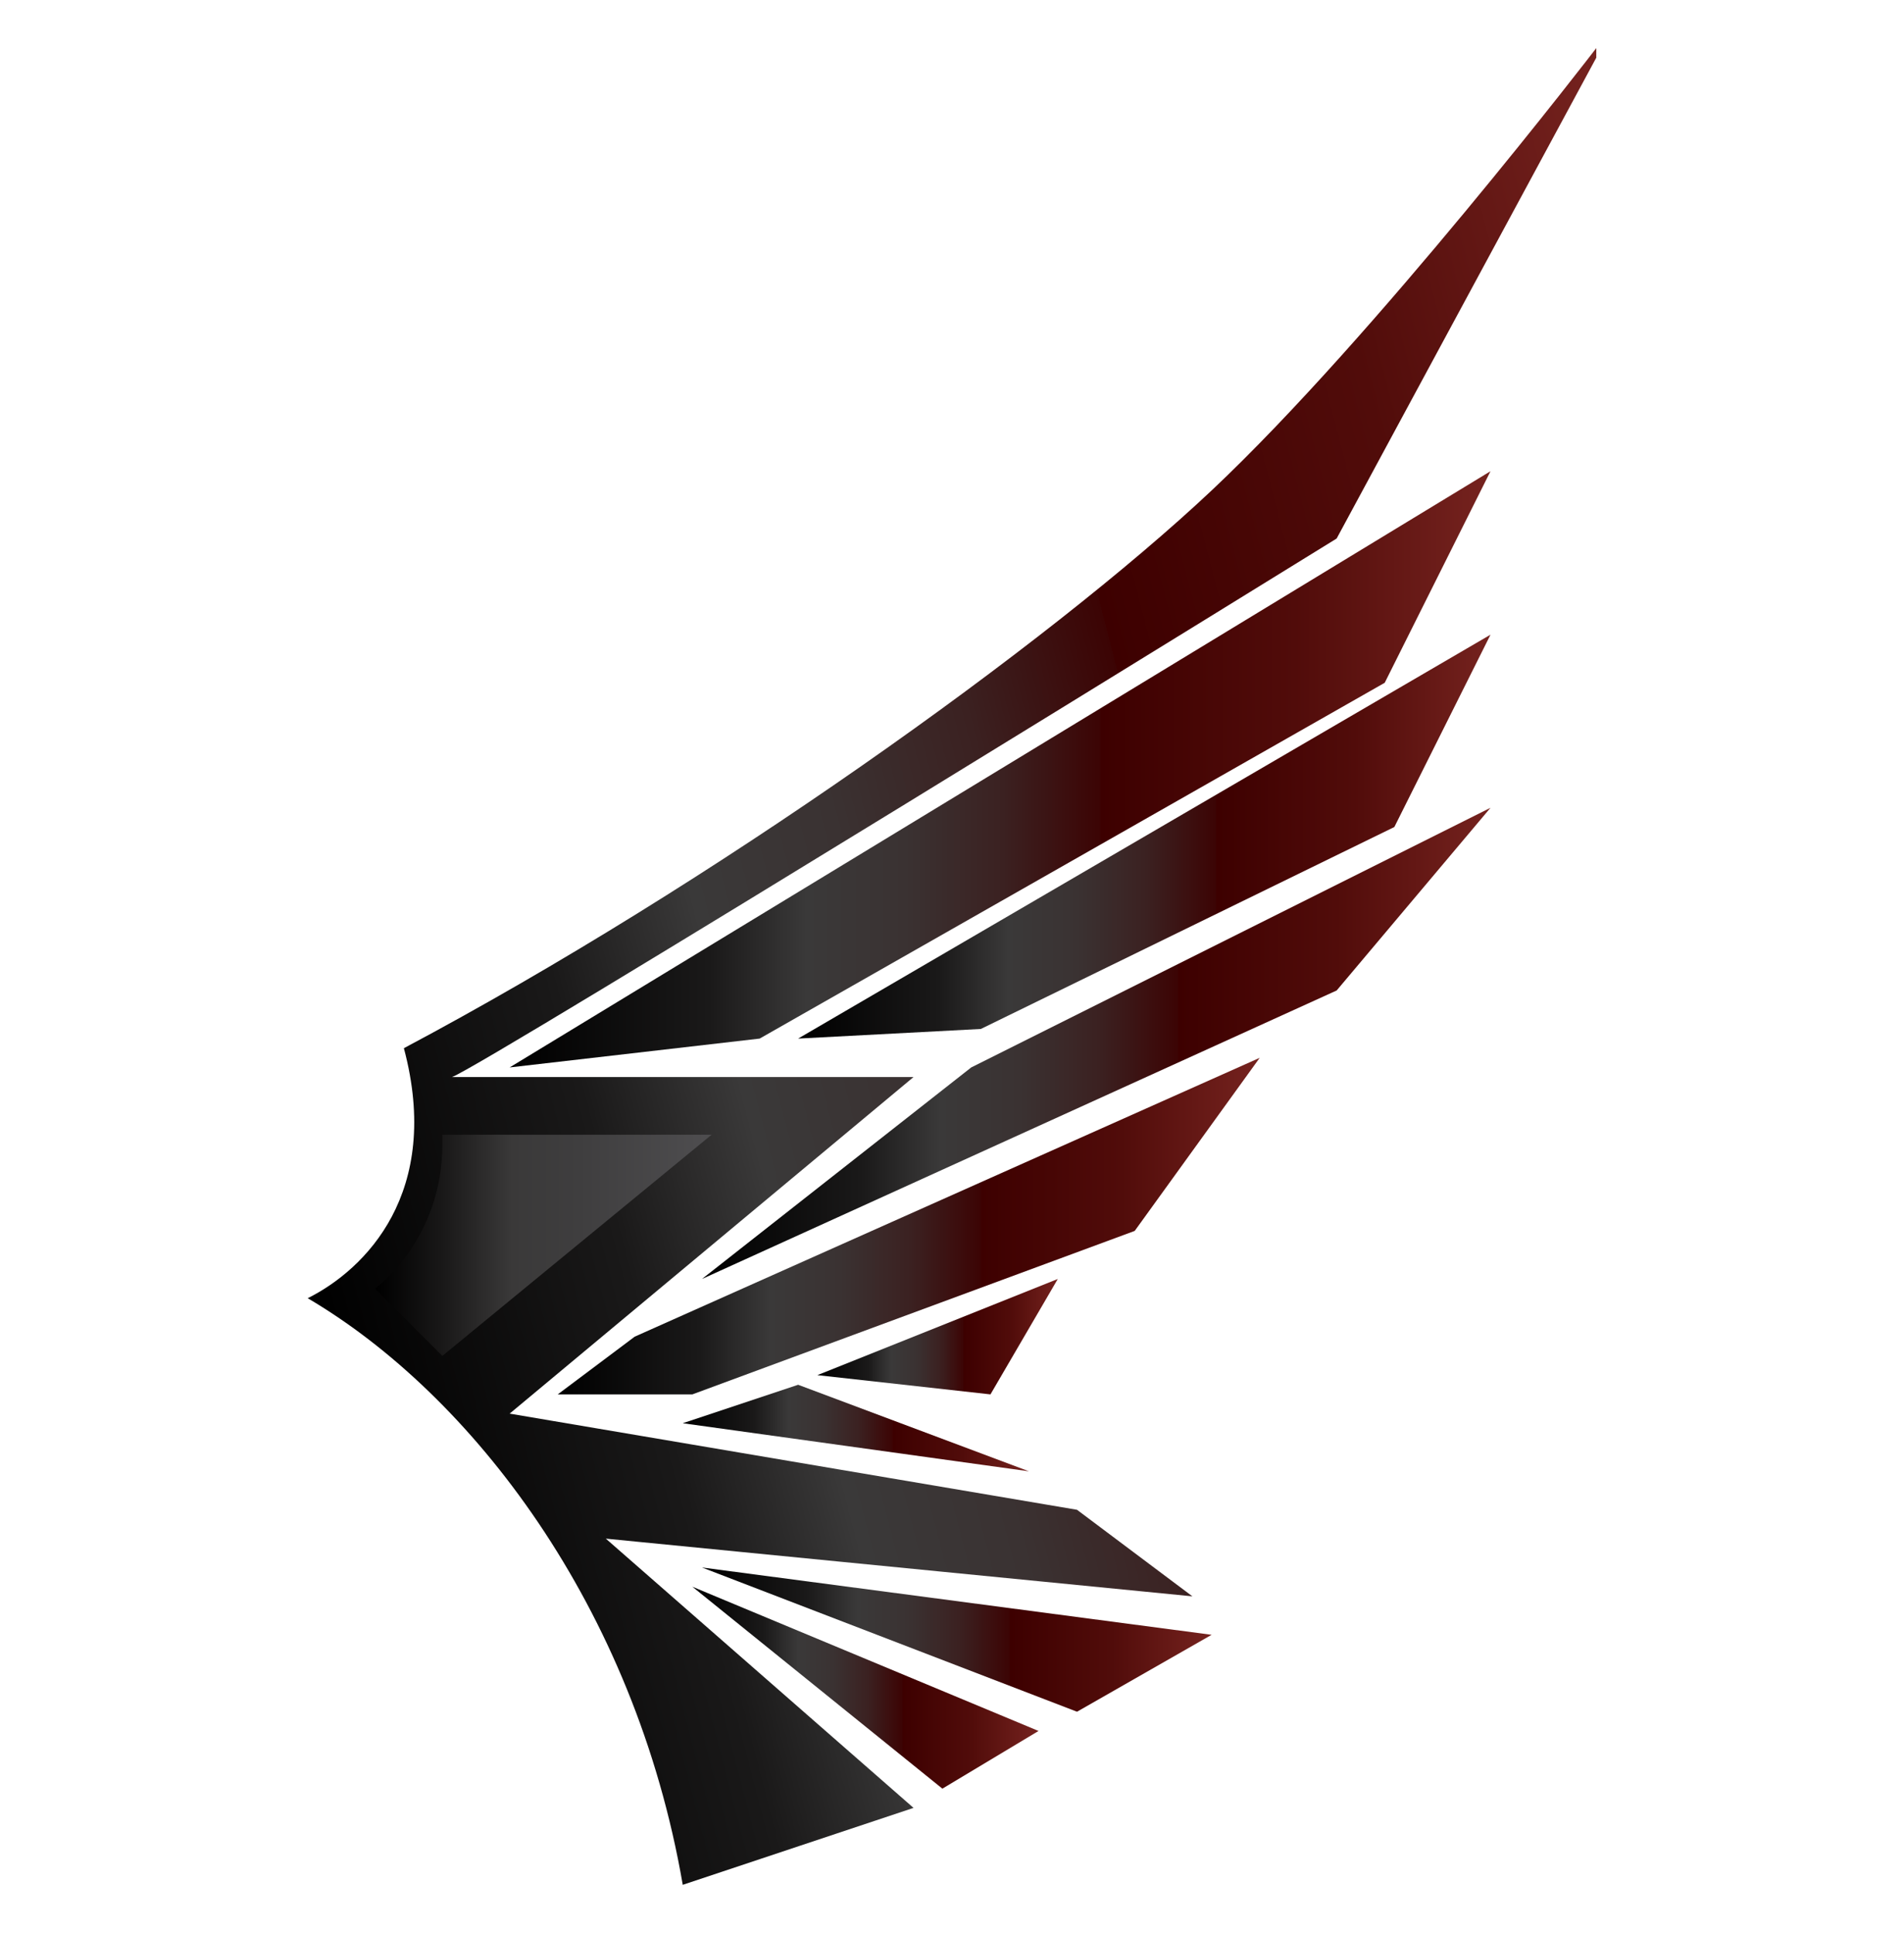
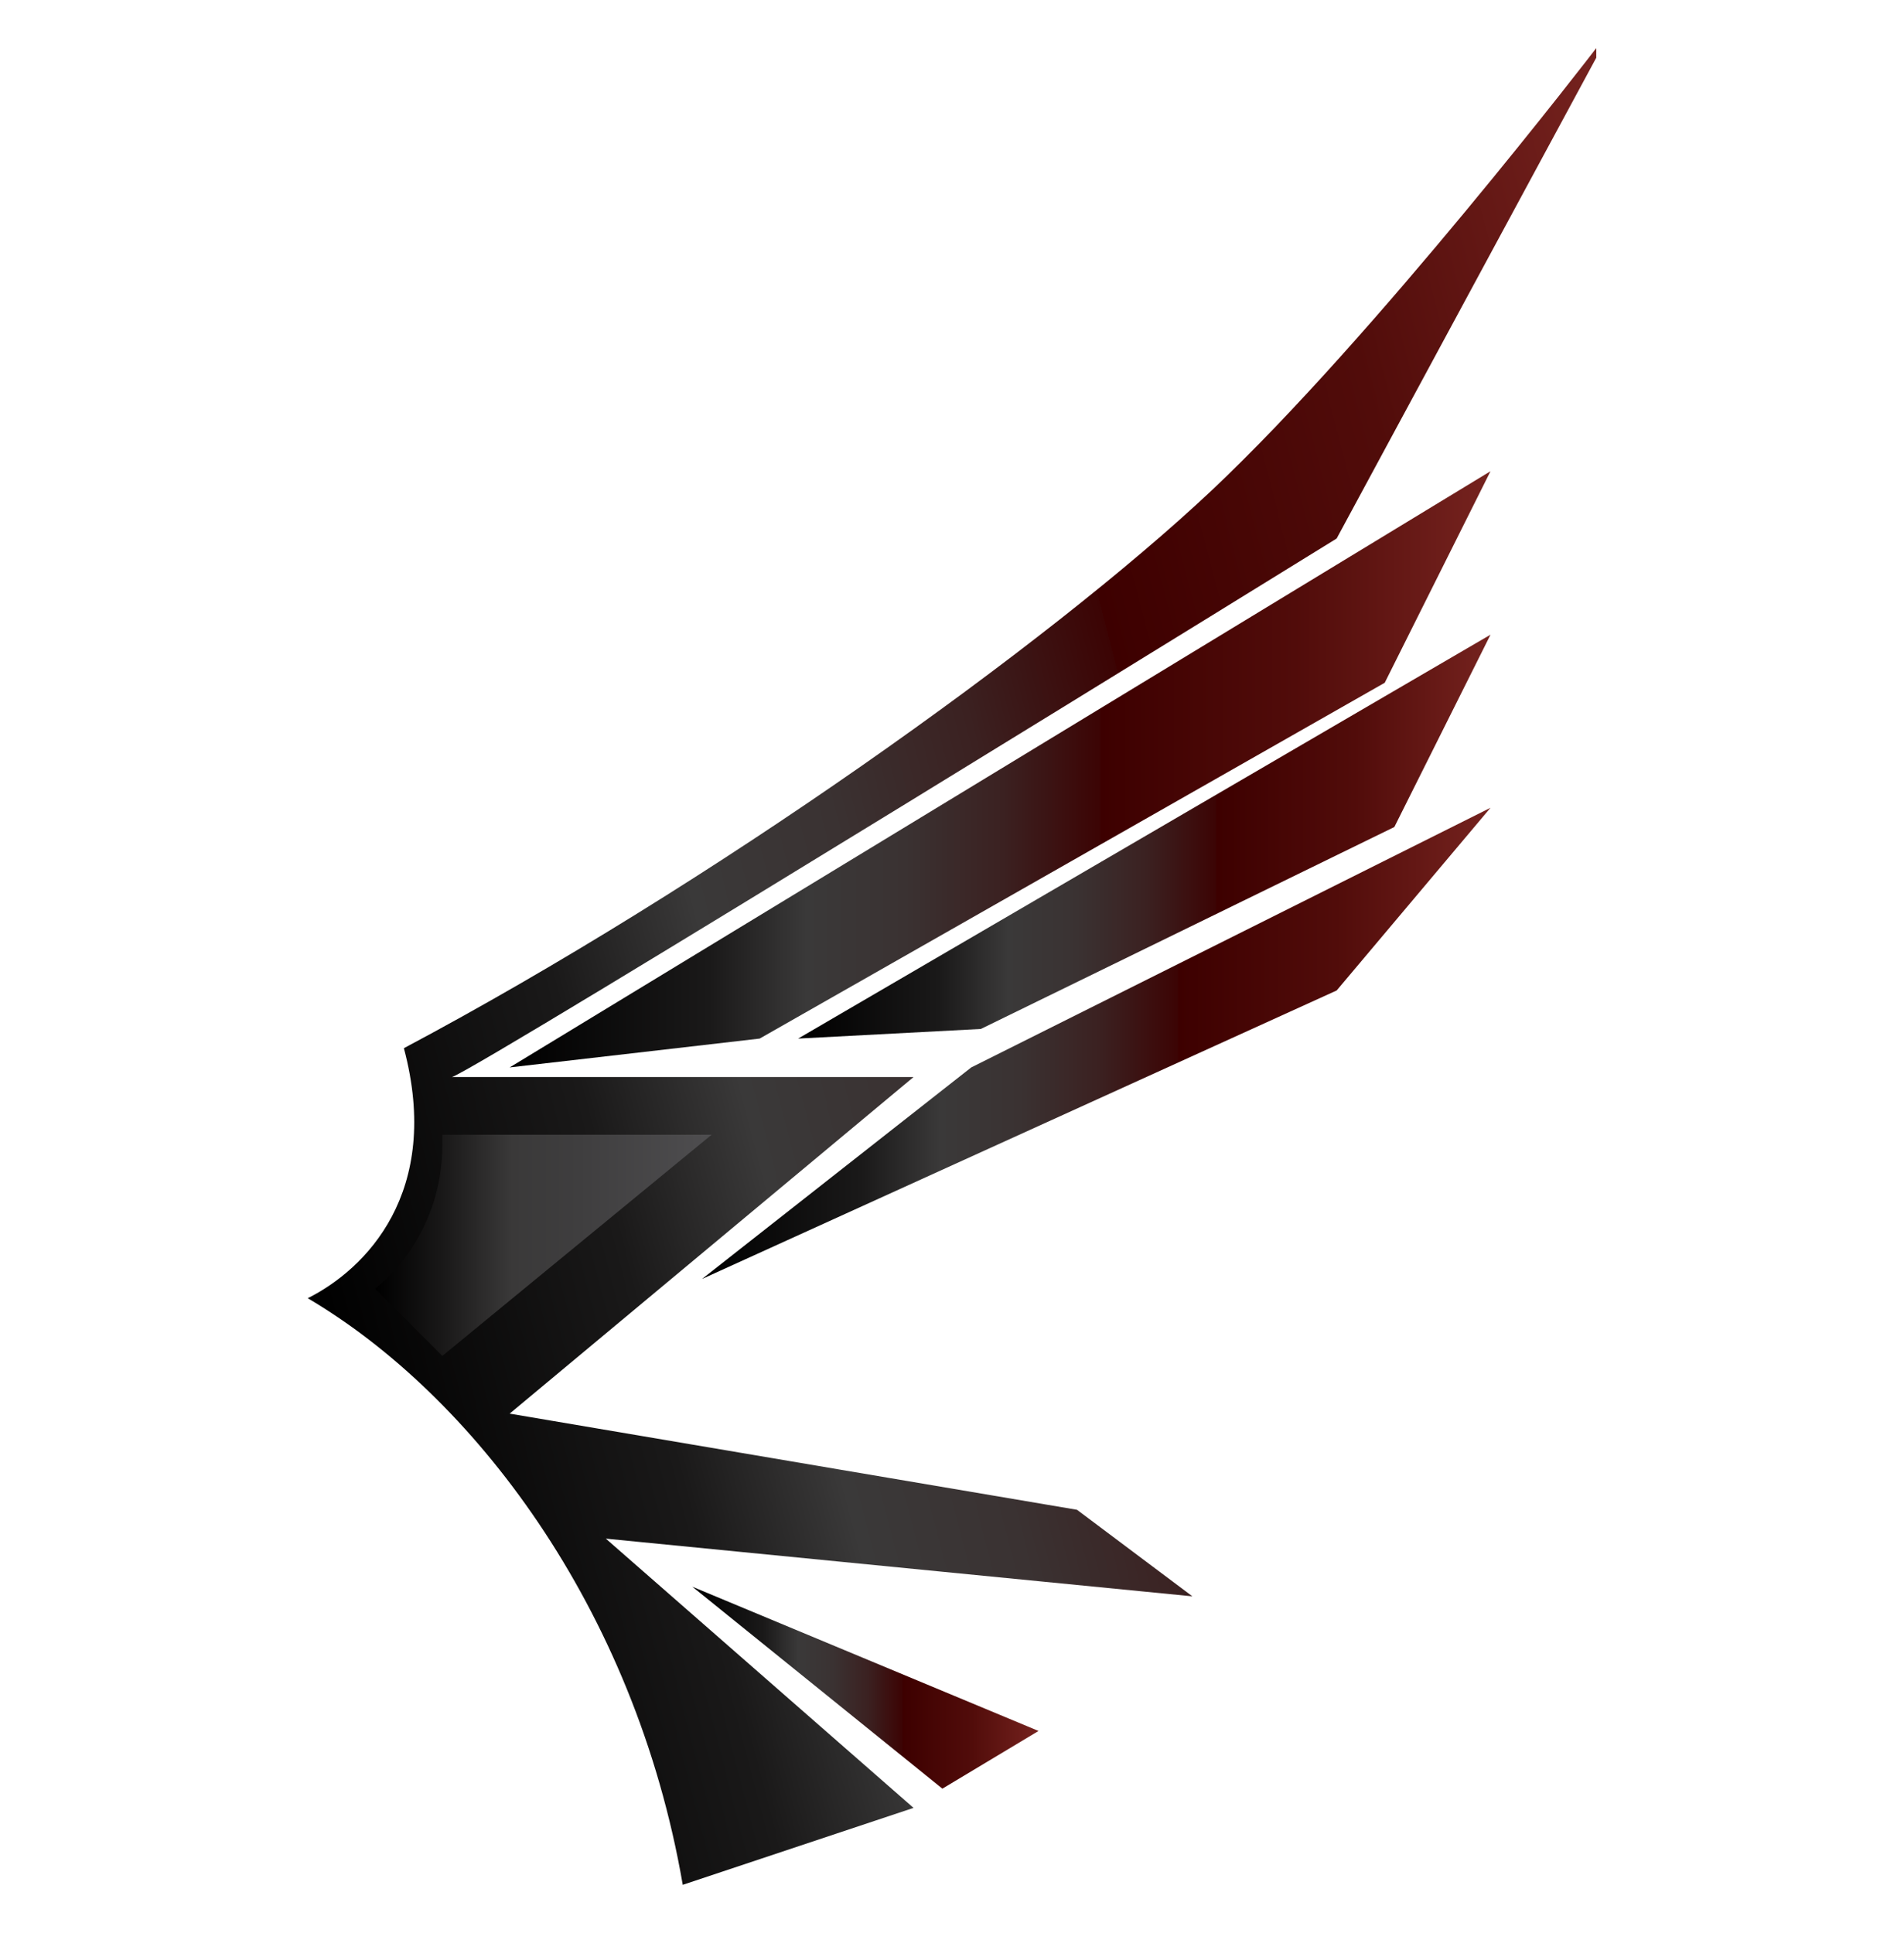
<svg xmlns="http://www.w3.org/2000/svg" xmlns:xlink="http://www.w3.org/1999/xlink" version="1.1" id="Capa_1" x="0px" y="0px" viewBox="0 0 19.8 20.1" style="enable-background:new 0 0 19.8 20.1;" xml:space="preserve">
  <style type="text/css">
	.st0{clip-path:url(#SVGID_2_);fill:url(#SVGID_3_);}
	.st1{clip-path:url(#SVGID_5_);fill:url(#SVGID_6_);}
	.st2{clip-path:url(#SVGID_8_);fill:url(#SVGID_9_);}
	.st3{clip-path:url(#SVGID_11_);fill:url(#SVGID_12_);}
	.st4{clip-path:url(#SVGID_14_);fill:url(#SVGID_15_);}
	.st5{clip-path:url(#SVGID_17_);fill:url(#SVGID_18_);}
	.st6{clip-path:url(#SVGID_20_);fill:url(#SVGID_21_);}
	.st7{clip-path:url(#SVGID_23_);fill:url(#SVGID_24_);}
	.st8{clip-path:url(#SVGID_26_);fill:url(#SVGID_27_);}
	.st9{clip-path:url(#SVGID_29_);fill:url(#SVGID_30_);}
	.st10{clip-path:url(#SVGID_32_);fill:url(#SVGID_33_);}
</style>
  <g>
    <g>
      <defs>
        <path id="SVGID_1_" d="M16.6,0.5c0,0-2.3,3-4,4.6s-5.2,4.1-8.4,5.8c0.4,1.5-0.4,2.3-1,2.6c1.7,1,3.4,3.2,3.9,6.1l2.4-0.8L6.3,16     l6.1,0.6l-1.2-0.9l-5.9-1l4.2-3.5H4.7c0.3-0.1,9.2-5.6,9.2-5.6l2.7-5V0.5z" />
      </defs>
      <clipPath id="SVGID_2_">
        <use xlink:href="#SVGID_1_" style="overflow:visible;" />
      </clipPath>
      <linearGradient id="SVGID_3_" gradientUnits="userSpaceOnUse" x1="-220.568" y1="253.546" x2="-219.568" y2="253.546" gradientTransform="matrix(15.7 -4.3 4.3 15.7 2375.552 -4917.115)">
        <stop offset="0" style="stop-color:#000000" />
        <stop offset="0.2" style="stop-color:#1A1919" />
        <stop offset="0.3" style="stop-color:#3A3939" />
        <stop offset="0.4" style="stop-color:#3A3232" />
        <stop offset="0.5" style="stop-color:#3B2121" />
        <stop offset="0.6" style="stop-color:#3C0404" />
        <stop offset="0.6" style="stop-color:#3D0000" />
        <stop offset="0.8" style="stop-color:#510C0A" />
        <stop offset="1" style="stop-color:#76231F" />
      </linearGradient>
      <polygon class="st0" points="4.2,23 21.5,18.3 15.7,-2.9 -1.6,1.9   " />
    </g>
    <g>
      <defs>
        <polygon id="SVGID_4_" points="5.3,11.1 7.9,10.8 14.4,7.1 15.5,4.9    " />
      </defs>
      <clipPath id="SVGID_5_">
        <use xlink:href="#SVGID_4_" style="overflow:visible;" />
      </clipPath>
      <linearGradient id="SVGID_6_" gradientUnits="userSpaceOnUse" x1="-215.148" y1="240.165" x2="-214.148" y2="240.165" gradientTransform="matrix(10.2 0 0 10.2 2199.831 -2441.666)">
        <stop offset="0" style="stop-color:#000000" />
        <stop offset="0.2" style="stop-color:#1A1919" />
        <stop offset="0.3" style="stop-color:#3A3939" />
        <stop offset="0.4" style="stop-color:#3A3232" />
        <stop offset="0.5" style="stop-color:#3B2121" />
        <stop offset="0.6" style="stop-color:#3C0404" />
        <stop offset="0.6" style="stop-color:#3D0000" />
        <stop offset="0.8" style="stop-color:#510C0A" />
        <stop offset="1" style="stop-color:#76231F" />
      </linearGradient>
      <rect x="5.3" y="4.9" class="st1" width="10.2" height="6.2" />
    </g>
    <g>
      <defs>
        <polygon id="SVGID_7_" points="8.3,10.8 10.2,10.7 14.5,8.6 15.5,6.6    " />
      </defs>
      <clipPath id="SVGID_8_">
        <use xlink:href="#SVGID_7_" style="overflow:visible;" />
      </clipPath>
      <linearGradient id="SVGID_9_" gradientUnits="userSpaceOnUse" x1="-205.261" y1="230.177" x2="-204.261" y2="230.177" gradientTransform="matrix(7.2 0 0 7.2 1486.203 -1648.553)">
        <stop offset="0" style="stop-color:#000000" />
        <stop offset="0.2" style="stop-color:#1A1919" />
        <stop offset="0.3" style="stop-color:#3A3939" />
        <stop offset="0.4" style="stop-color:#3A3232" />
        <stop offset="0.5" style="stop-color:#3B2121" />
        <stop offset="0.6" style="stop-color:#3C0404" />
        <stop offset="0.6" style="stop-color:#3D0000" />
        <stop offset="0.8" style="stop-color:#510C0A" />
        <stop offset="1" style="stop-color:#76231F" />
      </linearGradient>
      <rect x="8.3" y="6.6" class="st2" width="7.2" height="4.2" />
    </g>
    <g>
      <defs>
        <polygon id="SVGID_10_" points="10.1,11.1 7.3,13.3 13.9,10.3 15.5,8.4    " />
      </defs>
      <clipPath id="SVGID_11_">
        <use xlink:href="#SVGID_10_" style="overflow:visible;" />
      </clipPath>
      <linearGradient id="SVGID_12_" gradientUnits="userSpaceOnUse" x1="-209.361" y1="234.318" x2="-208.361" y2="234.318" gradientTransform="matrix(8.2 0 0 8.2 1724.079 -1910.541)">
        <stop offset="0" style="stop-color:#000000" />
        <stop offset="0.2" style="stop-color:#1A1919" />
        <stop offset="0.3" style="stop-color:#3A3939" />
        <stop offset="0.4" style="stop-color:#3A3232" />
        <stop offset="0.5" style="stop-color:#3B2121" />
        <stop offset="0.6" style="stop-color:#3C0404" />
        <stop offset="0.6" style="stop-color:#3D0000" />
        <stop offset="0.8" style="stop-color:#510C0A" />
        <stop offset="1" style="stop-color:#76231F" />
      </linearGradient>
      <rect x="7.3" y="8.4" class="st3" width="8.2" height="4.9" />
    </g>
    <g>
      <defs>
        <polygon id="SVGID_13_" points="6.6,13.9 5.8,14.5 7.2,14.5 11.8,12.8 13.1,11    " />
      </defs>
      <clipPath id="SVGID_14_">
        <use xlink:href="#SVGID_13_" style="overflow:visible;" />
      </clipPath>
      <linearGradient id="SVGID_15_" gradientUnits="userSpaceOnUse" x1="-205.722" y1="230.642" x2="-204.722" y2="230.642" gradientTransform="matrix(7.3 0 0 7.3 1507.591 -1670.917)">
        <stop offset="0" style="stop-color:#000000" />
        <stop offset="0.2" style="stop-color:#1A1919" />
        <stop offset="0.3" style="stop-color:#3A3939" />
        <stop offset="0.4" style="stop-color:#3A3232" />
        <stop offset="0.5" style="stop-color:#3B2121" />
        <stop offset="0.6" style="stop-color:#3C0404" />
        <stop offset="0.6" style="stop-color:#3D0000" />
        <stop offset="0.8" style="stop-color:#510C0A" />
        <stop offset="1" style="stop-color:#76231F" />
      </linearGradient>
-       <rect x="5.8" y="11" class="st4" width="7.3" height="3.5" />
    </g>
    <g>
      <defs>
        <polygon id="SVGID_16_" points="7.1,14.8 10.7,15.3 8.3,14.4    " />
      </defs>
      <clipPath id="SVGID_17_">
        <use xlink:href="#SVGID_16_" style="overflow:visible;" />
      </clipPath>
      <linearGradient id="SVGID_18_" gradientUnits="userSpaceOnUse" x1="-171.646" y1="196.216" x2="-170.646" y2="196.216" gradientTransform="matrix(3.6 0 0 3.6 625.049 -691.508)">
        <stop offset="0" style="stop-color:#000000" />
        <stop offset="0.2" style="stop-color:#1A1919" />
        <stop offset="0.3" style="stop-color:#3A3939" />
        <stop offset="0.4" style="stop-color:#3A3232" />
        <stop offset="0.5" style="stop-color:#3B2121" />
        <stop offset="0.6" style="stop-color:#3C0404" />
        <stop offset="0.6" style="stop-color:#3D0000" />
        <stop offset="0.8" style="stop-color:#510C0A" />
        <stop offset="1" style="stop-color:#76231F" />
      </linearGradient>
-       <rect x="7.1" y="14.4" class="st5" width="3.6" height="0.9" />
-     </g>
-     <g>
-       <defs>
-         <polygon id="SVGID_19_" points="8.5,14.3 10.3,14.5 11,13.3    " />
-       </defs>
+     </g>
+     <g>
+       <defs>
+         </defs>
      <clipPath id="SVGID_20_">
        <use xlink:href="#SVGID_19_" style="overflow:visible;" />
      </clipPath>
      <linearGradient id="SVGID_21_" gradientUnits="userSpaceOnUse" x1="-142.065" y1="166.33" x2="-141.065" y2="166.33" gradientTransform="matrix(2.5 0 0 2.5 363.685 -401.906)">
        <stop offset="0" style="stop-color:#000000" />
        <stop offset="0.2" style="stop-color:#1A1919" />
        <stop offset="0.3" style="stop-color:#3A3939" />
        <stop offset="0.4" style="stop-color:#3A3232" />
        <stop offset="0.5" style="stop-color:#3B2121" />
        <stop offset="0.6" style="stop-color:#3C0404" />
        <stop offset="0.6" style="stop-color:#3D0000" />
        <stop offset="0.8" style="stop-color:#510C0A" />
        <stop offset="1" style="stop-color:#76231F" />
      </linearGradient>
      <rect x="8.5" y="13.3" class="st6" width="2.5" height="1.2" />
    </g>
    <g>
      <defs>
        <polygon id="SVGID_22_" points="11.2,17.8 12.6,17 7.3,16.3    " />
      </defs>
      <clipPath id="SVGID_23_">
        <use xlink:href="#SVGID_22_" style="overflow:visible;" />
      </clipPath>
      <linearGradient id="SVGID_24_" gradientUnits="userSpaceOnUse" x1="-193.21" y1="218.002" x2="-192.21" y2="218.002" gradientTransform="matrix(5.3 0 0 5.3 1031.338 -1138.342)">
        <stop offset="0" style="stop-color:#000000" />
        <stop offset="0.2" style="stop-color:#1A1919" />
        <stop offset="0.3" style="stop-color:#3A3939" />
        <stop offset="0.4" style="stop-color:#3A3232" />
        <stop offset="0.5" style="stop-color:#3B2121" />
        <stop offset="0.6" style="stop-color:#3C0404" />
        <stop offset="0.6" style="stop-color:#3D0000" />
        <stop offset="0.8" style="stop-color:#510C0A" />
        <stop offset="1" style="stop-color:#76231F" />
      </linearGradient>
-       <rect x="7.3" y="16.3" class="st7" width="5.3" height="1.5" />
    </g>
    <g>
      <defs>
        <polygon id="SVGID_25_" points="9.8,18.6 10.8,18 7.2,16.5    " />
      </defs>
      <clipPath id="SVGID_26_">
        <use xlink:href="#SVGID_25_" style="overflow:visible;" />
      </clipPath>
      <linearGradient id="SVGID_27_" gradientUnits="userSpaceOnUse" x1="-171.646" y1="196.216" x2="-170.646" y2="196.216" gradientTransform="matrix(3.6 0 0 3.6 625.149 -688.807)">
        <stop offset="0" style="stop-color:#000000" />
        <stop offset="0.2" style="stop-color:#1A1919" />
        <stop offset="0.3" style="stop-color:#3A3939" />
        <stop offset="0.4" style="stop-color:#3A3232" />
        <stop offset="0.5" style="stop-color:#3B2121" />
        <stop offset="0.6" style="stop-color:#3C0404" />
        <stop offset="0.6" style="stop-color:#3D0000" />
        <stop offset="0.8" style="stop-color:#510C0A" />
        <stop offset="1" style="stop-color:#76231F" />
      </linearGradient>
      <rect x="7.2" y="16.5" class="st8" width="3.6" height="2.1" />
    </g>
    <g>
      <defs>
-         <path id="SVGID_28_" d="M4.6,11.8v0.1c0,1-0.7,1.5-0.7,1.5l0.7,0.7l2.8-2.3H4.6z" />
+         <path id="SVGID_28_" d="M4.6,11.8v0.1c0,1-0.7,1.5-0.7,1.5l0.7,0.7l2.8-2.3z" />
      </defs>
      <clipPath id="SVGID_29_">
        <use xlink:href="#SVGID_28_" style="overflow:visible;" />
      </clipPath>
      <linearGradient id="SVGID_30_" gradientUnits="userSpaceOnUse" x1="-169.725" y1="194.275" x2="-168.726" y2="194.275" gradientTransform="matrix(3.5 0 0 3.5 597.962 -666.995)">
        <stop offset="0" style="stop-color:#000000" />
        <stop offset="0.2" style="stop-color:#1A1919" />
        <stop offset="0.4" style="stop-color:#3A3939" />
        <stop offset="0.6" style="stop-color:#3F3E3F" />
        <stop offset="1" style="stop-color:#4F4E50" />
        <stop offset="1" style="stop-color:#504F51" />
      </linearGradient>
      <rect x="3.9" y="11.8" class="st9" width="3.5" height="2.3" />
    </g>
    <g>
      <defs>
        <rect id="SVGID_31_" x="3.2" y="0.5" width="13.5" height="19.1" />
      </defs>
      <clipPath id="SVGID_32_">
        <use xlink:href="#SVGID_31_" style="overflow:visible;" />
      </clipPath>
      <linearGradient id="SVGID_33_" gradientUnits="userSpaceOnUse" x1="-196.415" y1="221.224" x2="-195.415" y2="221.224" gradientTransform="matrix(5.7 0 0 5.7 1122.689 -1248.01)">
        <stop offset="0" style="stop-color:#2C2C2C" />
        <stop offset="0.4" style="stop-color:#3E3D3E" />
        <stop offset="0.7" style="stop-color:#434244" />
        <stop offset="1" style="stop-color:#504F51" />
      </linearGradient>
-       <path class="st10" d="M4.6,11.9L4.6,11.9c0,1-0.7,1.5-0.7,1.5l0.7,0.7l2.8-2.3H4.6V11.9L4.6,11.9L4.6,11.9v-0.1h2.8l-2.8,2.3    l-0.7-0.7C3.9,13.4,4.6,12.9,4.6,11.9L4.6,11.9z" />
    </g>
  </g>
</svg>